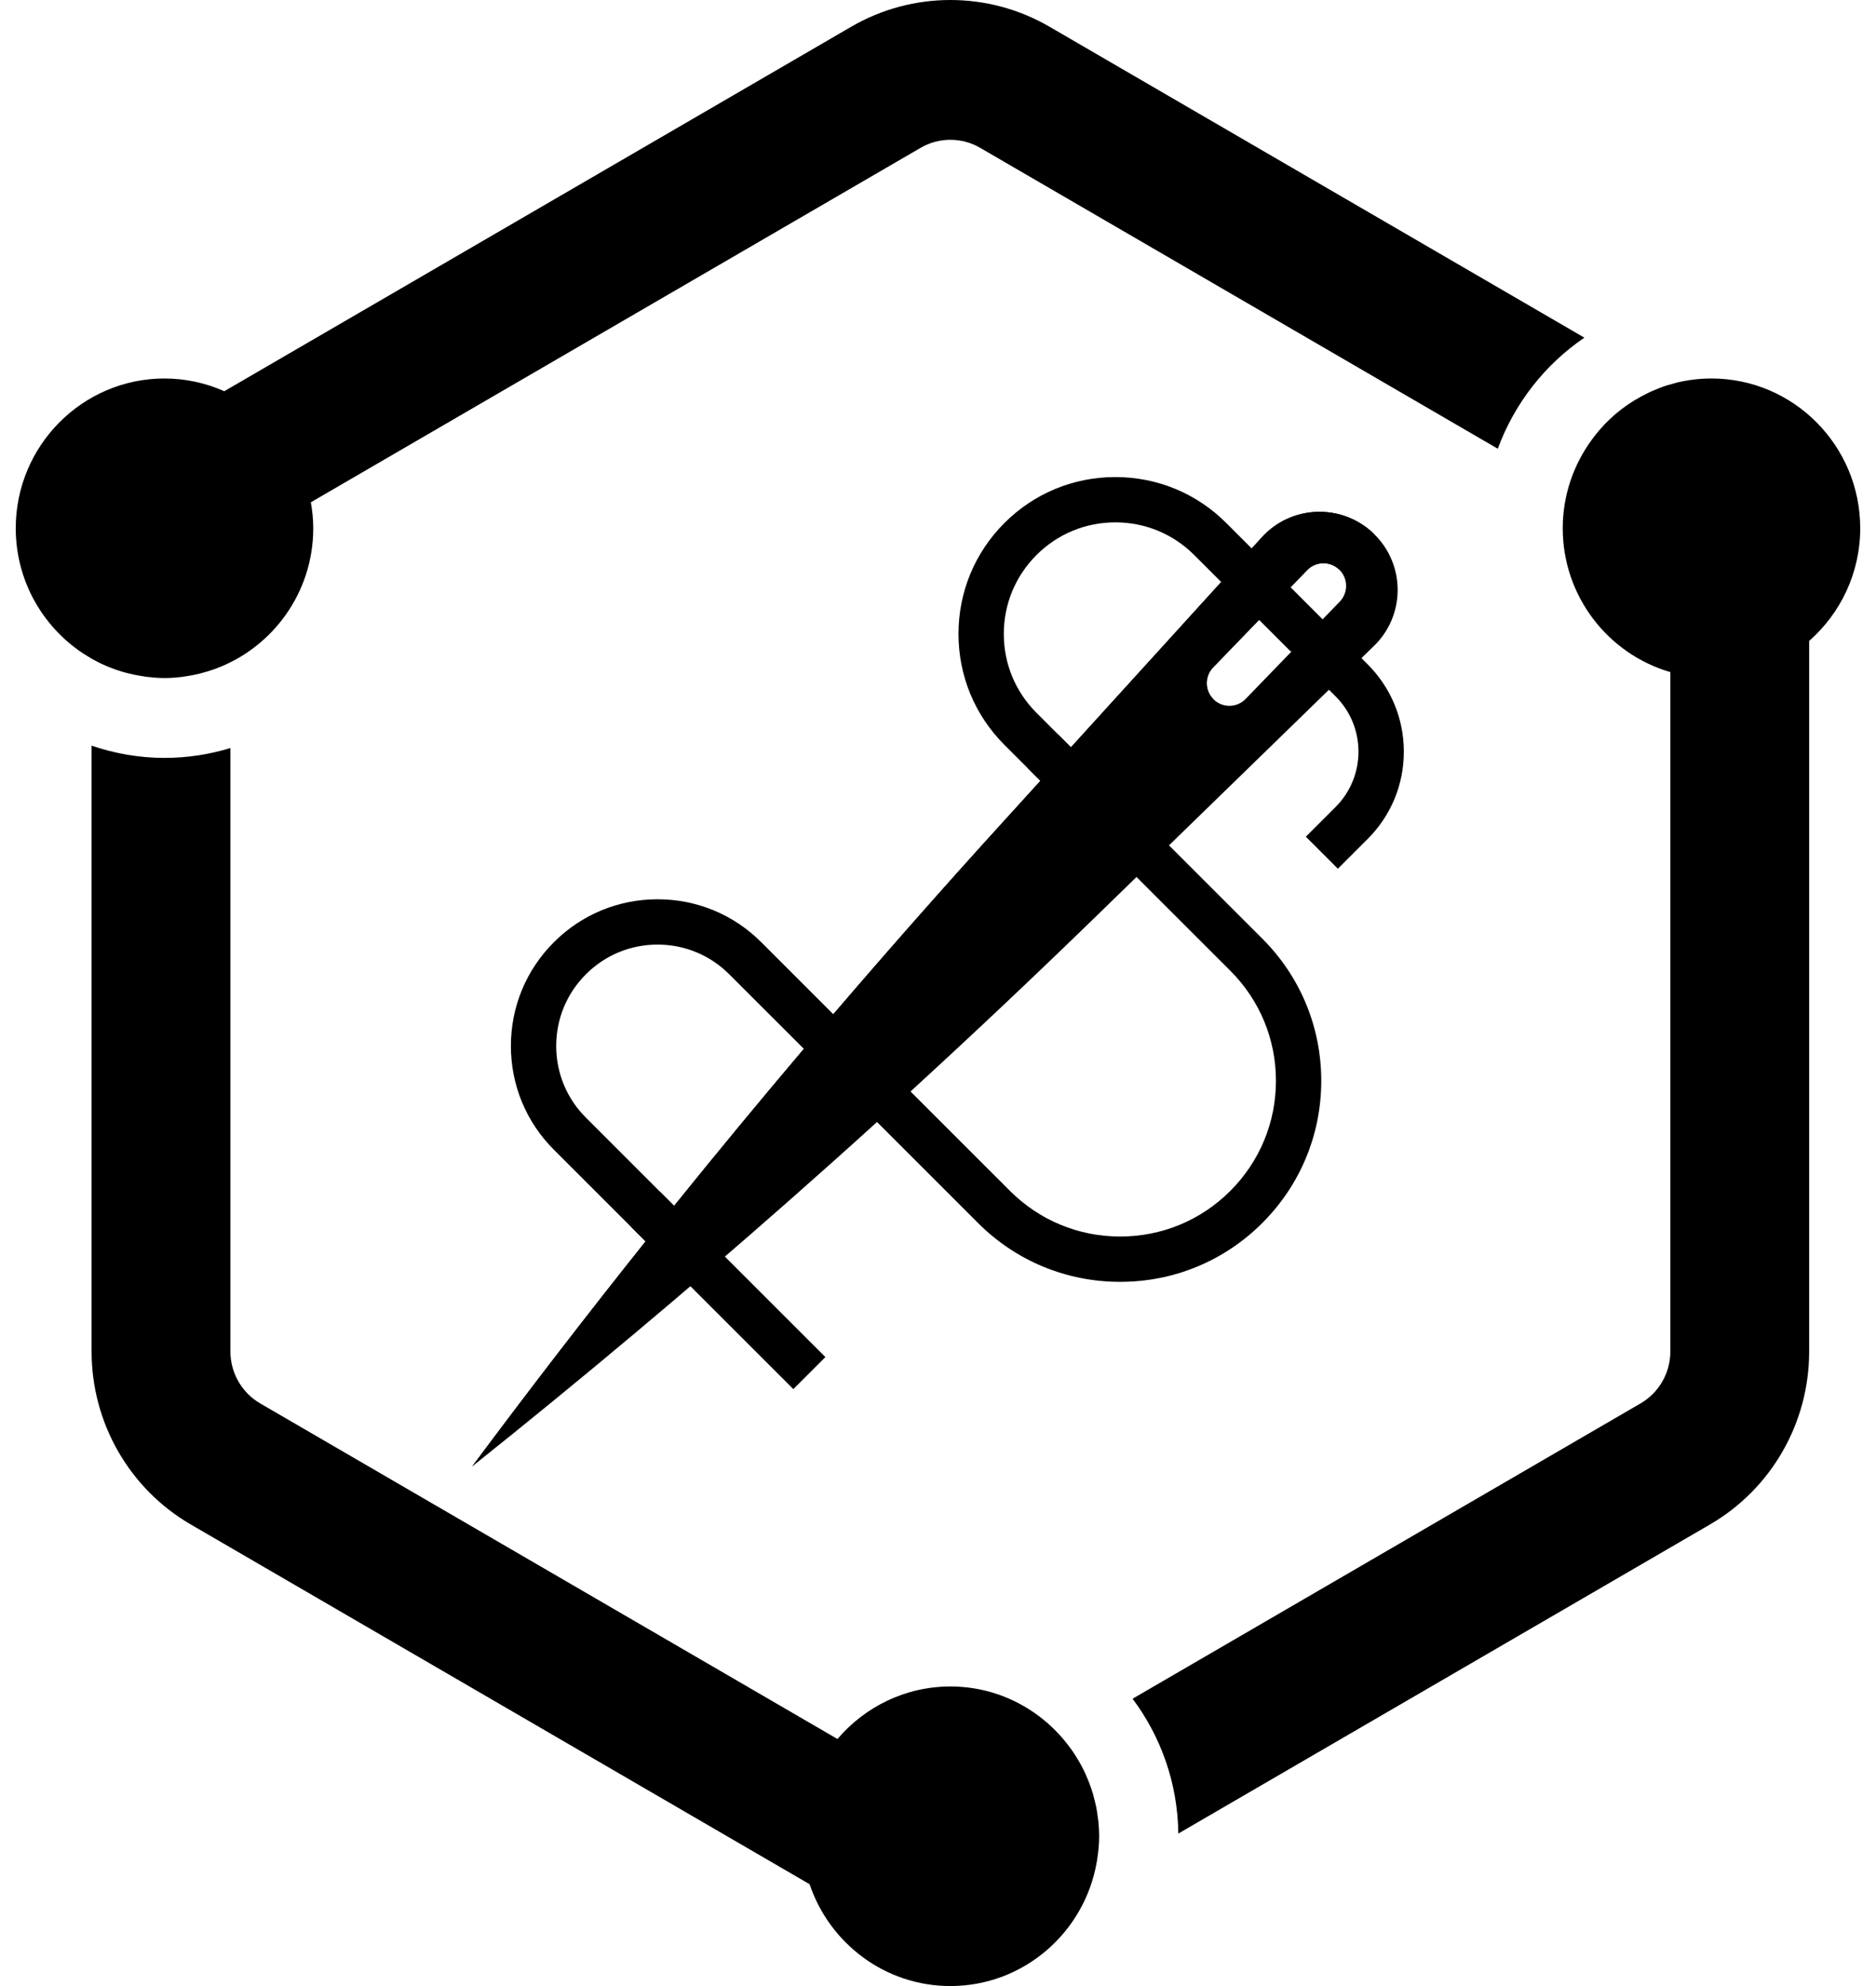
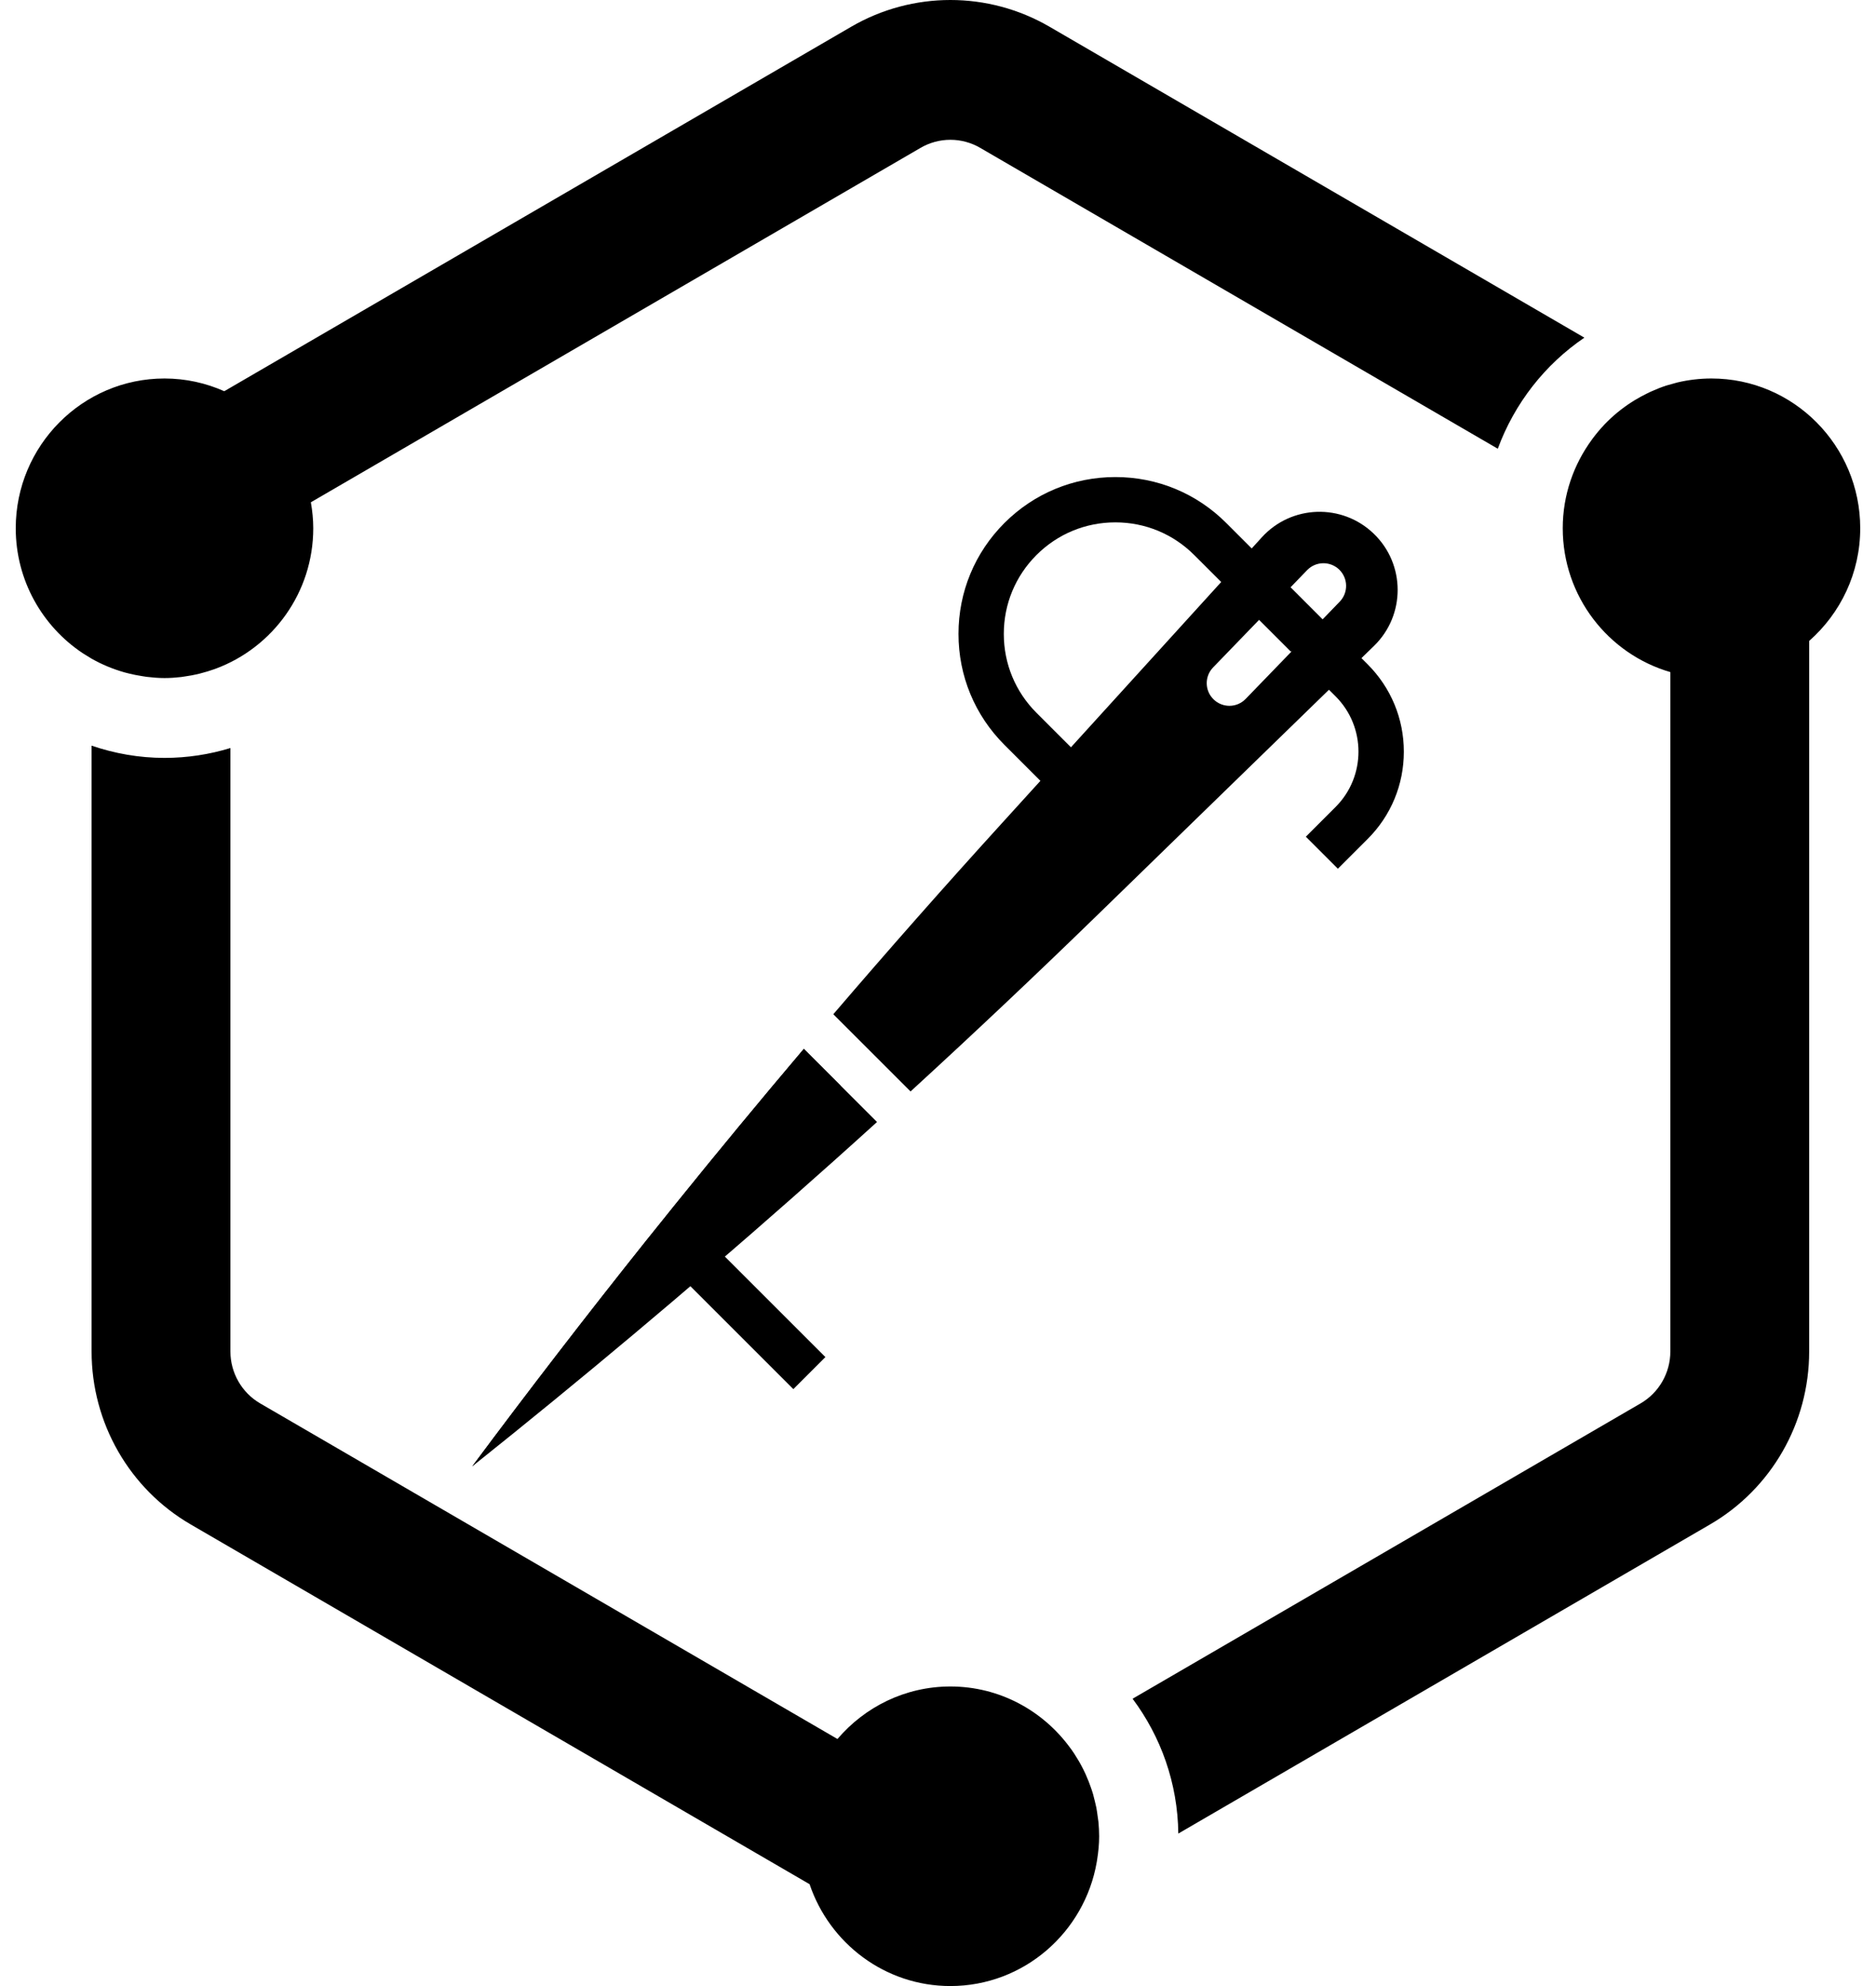
<svg xmlns="http://www.w3.org/2000/svg" viewBox="0 0 51 54">
  <style>
    @media (prefers-color-scheme: dark) {
      svg {
        fill: white;
      }
    }
  </style>
  <path fill-rule="evenodd" clip-rule="evenodd" d="M2.49 20.274C3.114 20.487 3.778 20.607 4.472 20.607C5.096 20.607 5.697 20.512 6.264 20.339V36.748C6.264 37.328 6.574 37.868 7.073 38.158L22.767 47.283C23.51 46.411 24.609 45.855 25.837 45.855C27.173 45.855 28.355 46.513 29.092 47.522C29.105 47.54 29.119 47.558 29.132 47.576C29.184 47.649 29.233 47.725 29.279 47.803L29.333 47.891C29.375 47.963 29.413 48.035 29.45 48.109C29.47 48.149 29.489 48.189 29.508 48.229C29.539 48.298 29.568 48.367 29.596 48.438C29.616 48.488 29.634 48.539 29.652 48.59C29.675 48.654 29.697 48.719 29.716 48.785C29.734 48.848 29.748 48.911 29.764 48.974L29.805 49.151C29.82 49.23 29.83 49.31 29.841 49.39C29.847 49.438 29.856 49.485 29.861 49.532C29.873 49.663 29.881 49.794 29.881 49.928C29.881 50.141 29.86 50.347 29.828 50.552L29.816 50.627C29.486 52.541 27.829 54 25.837 54C24.06 54 22.551 52.839 22.009 51.231L5.186 41.45C3.517 40.481 2.49 38.688 2.49 36.748V20.274ZM46.527 10.291C48.757 10.291 50.571 12.117 50.571 14.363C50.571 15.585 50.032 16.679 49.183 17.427V36.748C49.183 38.688 48.156 40.481 46.487 41.45L32.033 49.854C32.017 48.479 31.556 47.214 30.79 46.188L44.6 38.158C45.1 37.868 45.409 37.328 45.409 36.748V18.274C43.722 17.784 42.484 16.218 42.484 14.363C42.484 13.46 42.781 12.628 43.277 11.952C43.284 11.941 43.292 11.931 43.3 11.92C43.394 11.795 43.494 11.674 43.601 11.561L43.615 11.545C43.837 11.313 44.085 11.108 44.356 10.934C44.384 10.915 44.413 10.898 44.442 10.88C44.549 10.816 44.659 10.755 44.772 10.7C44.805 10.684 44.838 10.667 44.871 10.652C45.013 10.588 45.157 10.529 45.307 10.481L45.601 10.399C45.899 10.329 46.209 10.291 46.527 10.291ZM25.837 0C26.768 0 27.698 0.242 28.532 0.727L43.072 9.181C42.002 9.908 41.174 10.964 40.718 12.201L26.645 4.019C26.4 3.876 26.12 3.801 25.837 3.801C25.553 3.801 25.274 3.876 25.028 4.019L8.451 13.657C8.491 13.887 8.516 14.122 8.516 14.363C8.516 16.115 7.41 17.608 5.865 18.181C5.853 18.186 5.841 18.191 5.829 18.194C5.706 18.238 5.582 18.276 5.455 18.308L5.379 18.328C5.263 18.355 5.143 18.376 5.024 18.393L4.926 18.408C4.777 18.425 4.626 18.436 4.472 18.436C4.308 18.436 4.146 18.422 3.986 18.403C3.943 18.397 3.901 18.39 3.858 18.383C3.735 18.364 3.614 18.34 3.495 18.31C3.458 18.301 3.422 18.292 3.385 18.282C3.07 18.192 2.77 18.068 2.49 17.909L2.25 17.761C1.154 17.032 0.428 15.782 0.428 14.363C0.428 12.117 2.243 10.291 4.472 10.291C5.051 10.291 5.6 10.416 6.097 10.637L23.141 0.727C23.975 0.242 24.906 0 25.837 0Z" />
  <path d="M18.367 34.57L21.568 37.77L22.439 36.899L19.238 33.699L18.367 34.57Z" />
-   <path d="M35.919 29.387C35.919 30.847 35.349 32.22 34.317 33.252C33.285 34.285 31.912 34.853 30.452 34.853C28.992 34.853 27.619 34.285 26.587 33.252L23.842 30.507L22.183 30.303L22.046 29.561L21.853 28.518L21.468 28.133L19.825 26.491C19.304 25.97 18.613 25.683 17.877 25.683C17.14 25.683 16.448 25.97 15.928 26.491C15.407 27.011 15.121 27.703 15.121 28.439C15.121 29.176 15.407 29.869 15.928 30.388L17.941 32.402L18.632 33.093L17.776 33.979L17.165 33.368L15.056 31.259C14.304 30.507 13.889 29.505 13.889 28.439C13.889 27.374 14.304 26.372 15.057 25.619C15.81 24.866 16.811 24.451 17.877 24.451C18.942 24.451 19.943 24.866 20.696 25.619L22.65 27.573L24.662 28.225L24.759 29.683L27.458 32.381C28.258 33.181 29.321 33.621 30.452 33.621C31.583 33.621 32.646 33.181 33.446 32.381C34.246 31.581 34.687 30.518 34.687 29.387C34.687 28.256 34.246 27.193 33.446 26.393L30.467 23.415L31.338 22.543L34.317 25.522C35.349 26.554 35.919 27.927 35.919 29.387Z" />
  <path d="M36.371 23.621L35.5 22.75L36.309 21.941C37.138 21.112 37.138 19.763 36.309 18.934L35.698 18.324L36.569 17.453L37.18 18.063C37.814 18.698 38.164 19.541 38.164 20.438C38.164 21.335 37.814 22.178 37.18 22.812L36.371 23.621Z" />
-   <path d="M18.632 33.093L17.776 33.978L17.165 33.368C17.423 33.045 17.681 32.723 17.941 32.402L18.632 33.093Z" />
  <path d="M37.348 14.513C36.487 13.68 35.107 13.724 34.302 14.611L29.114 20.319L28.265 20.325L28.284 21.231L27.211 22.412C25.666 24.111 24.148 25.833 22.654 27.577L23.705 28.627L24.754 29.676C26.459 28.114 28.141 26.526 29.799 24.913L30.897 23.845L31.78 22.985L37.354 17.561C38.212 16.726 38.21 15.345 37.348 14.513ZM36.422 16.358L35.956 16.84L35.318 17.153L35.1 17.725L33.864 19.003C33.744 19.128 33.583 19.191 33.422 19.191C33.268 19.191 33.113 19.133 32.994 19.018C32.749 18.782 32.742 18.392 32.979 18.147L35.535 15.502C35.772 15.257 36.162 15.251 36.407 15.487C36.651 15.724 36.658 16.113 36.422 16.358ZM22.849 29.514L21.853 28.518C20.66 29.927 19.484 31.35 18.326 32.787C18.067 33.108 17.808 33.43 17.55 33.753C15.945 35.766 14.373 37.806 12.836 39.872C15.784 37.519 18.673 35.095 21.501 32.601C22.286 31.909 23.067 31.211 23.842 30.507L22.849 29.514Z" />
  <path d="M21.853 28.518L22.849 29.514L12.836 39.872C14.373 37.806 15.945 35.766 17.55 33.753C17.808 33.43 18.066 33.108 18.326 32.787C19.484 31.35 20.66 29.927 21.853 28.518Z" />
-   <path d="M22.464 29.129L22.046 29.561L21.853 28.518L22.464 29.129Z" />
-   <path d="M37.348 14.513L36.406 15.487C36.162 15.251 35.772 15.257 35.535 15.502L32.979 18.147C32.742 18.392 32.749 18.782 32.993 19.018L23.705 28.627L22.654 27.577C24.148 25.833 25.666 24.111 27.21 22.412L28.284 21.231L28.265 20.325L29.114 20.319L34.302 14.611C35.107 13.724 36.487 13.68 37.348 14.513Z" />
  <path d="M35.964 16.847L35.093 17.718L32.833 15.458L32.466 15.092C31.893 14.518 31.131 14.203 30.322 14.203C29.511 14.203 28.75 14.518 28.177 15.091C27.604 15.665 27.289 16.426 27.289 17.236C27.289 18.047 27.604 18.808 28.177 19.381L28.762 19.967L29.114 20.318L28.284 21.231L27.306 20.253C26.5 19.447 26.057 18.376 26.057 17.236C26.057 16.097 26.5 15.026 27.306 14.22C28.111 13.415 29.182 12.971 30.322 12.971C31.461 12.971 32.532 13.415 33.337 14.221L33.659 14.543L34.028 14.912L34.715 15.599L35.085 15.968L35.956 16.84L35.964 16.847Z" />
-   <path d="M28.762 19.967L29.114 20.319L28.284 21.231L27.937 20.883C28.212 20.577 28.488 20.27 28.762 19.967Z" />
</svg>